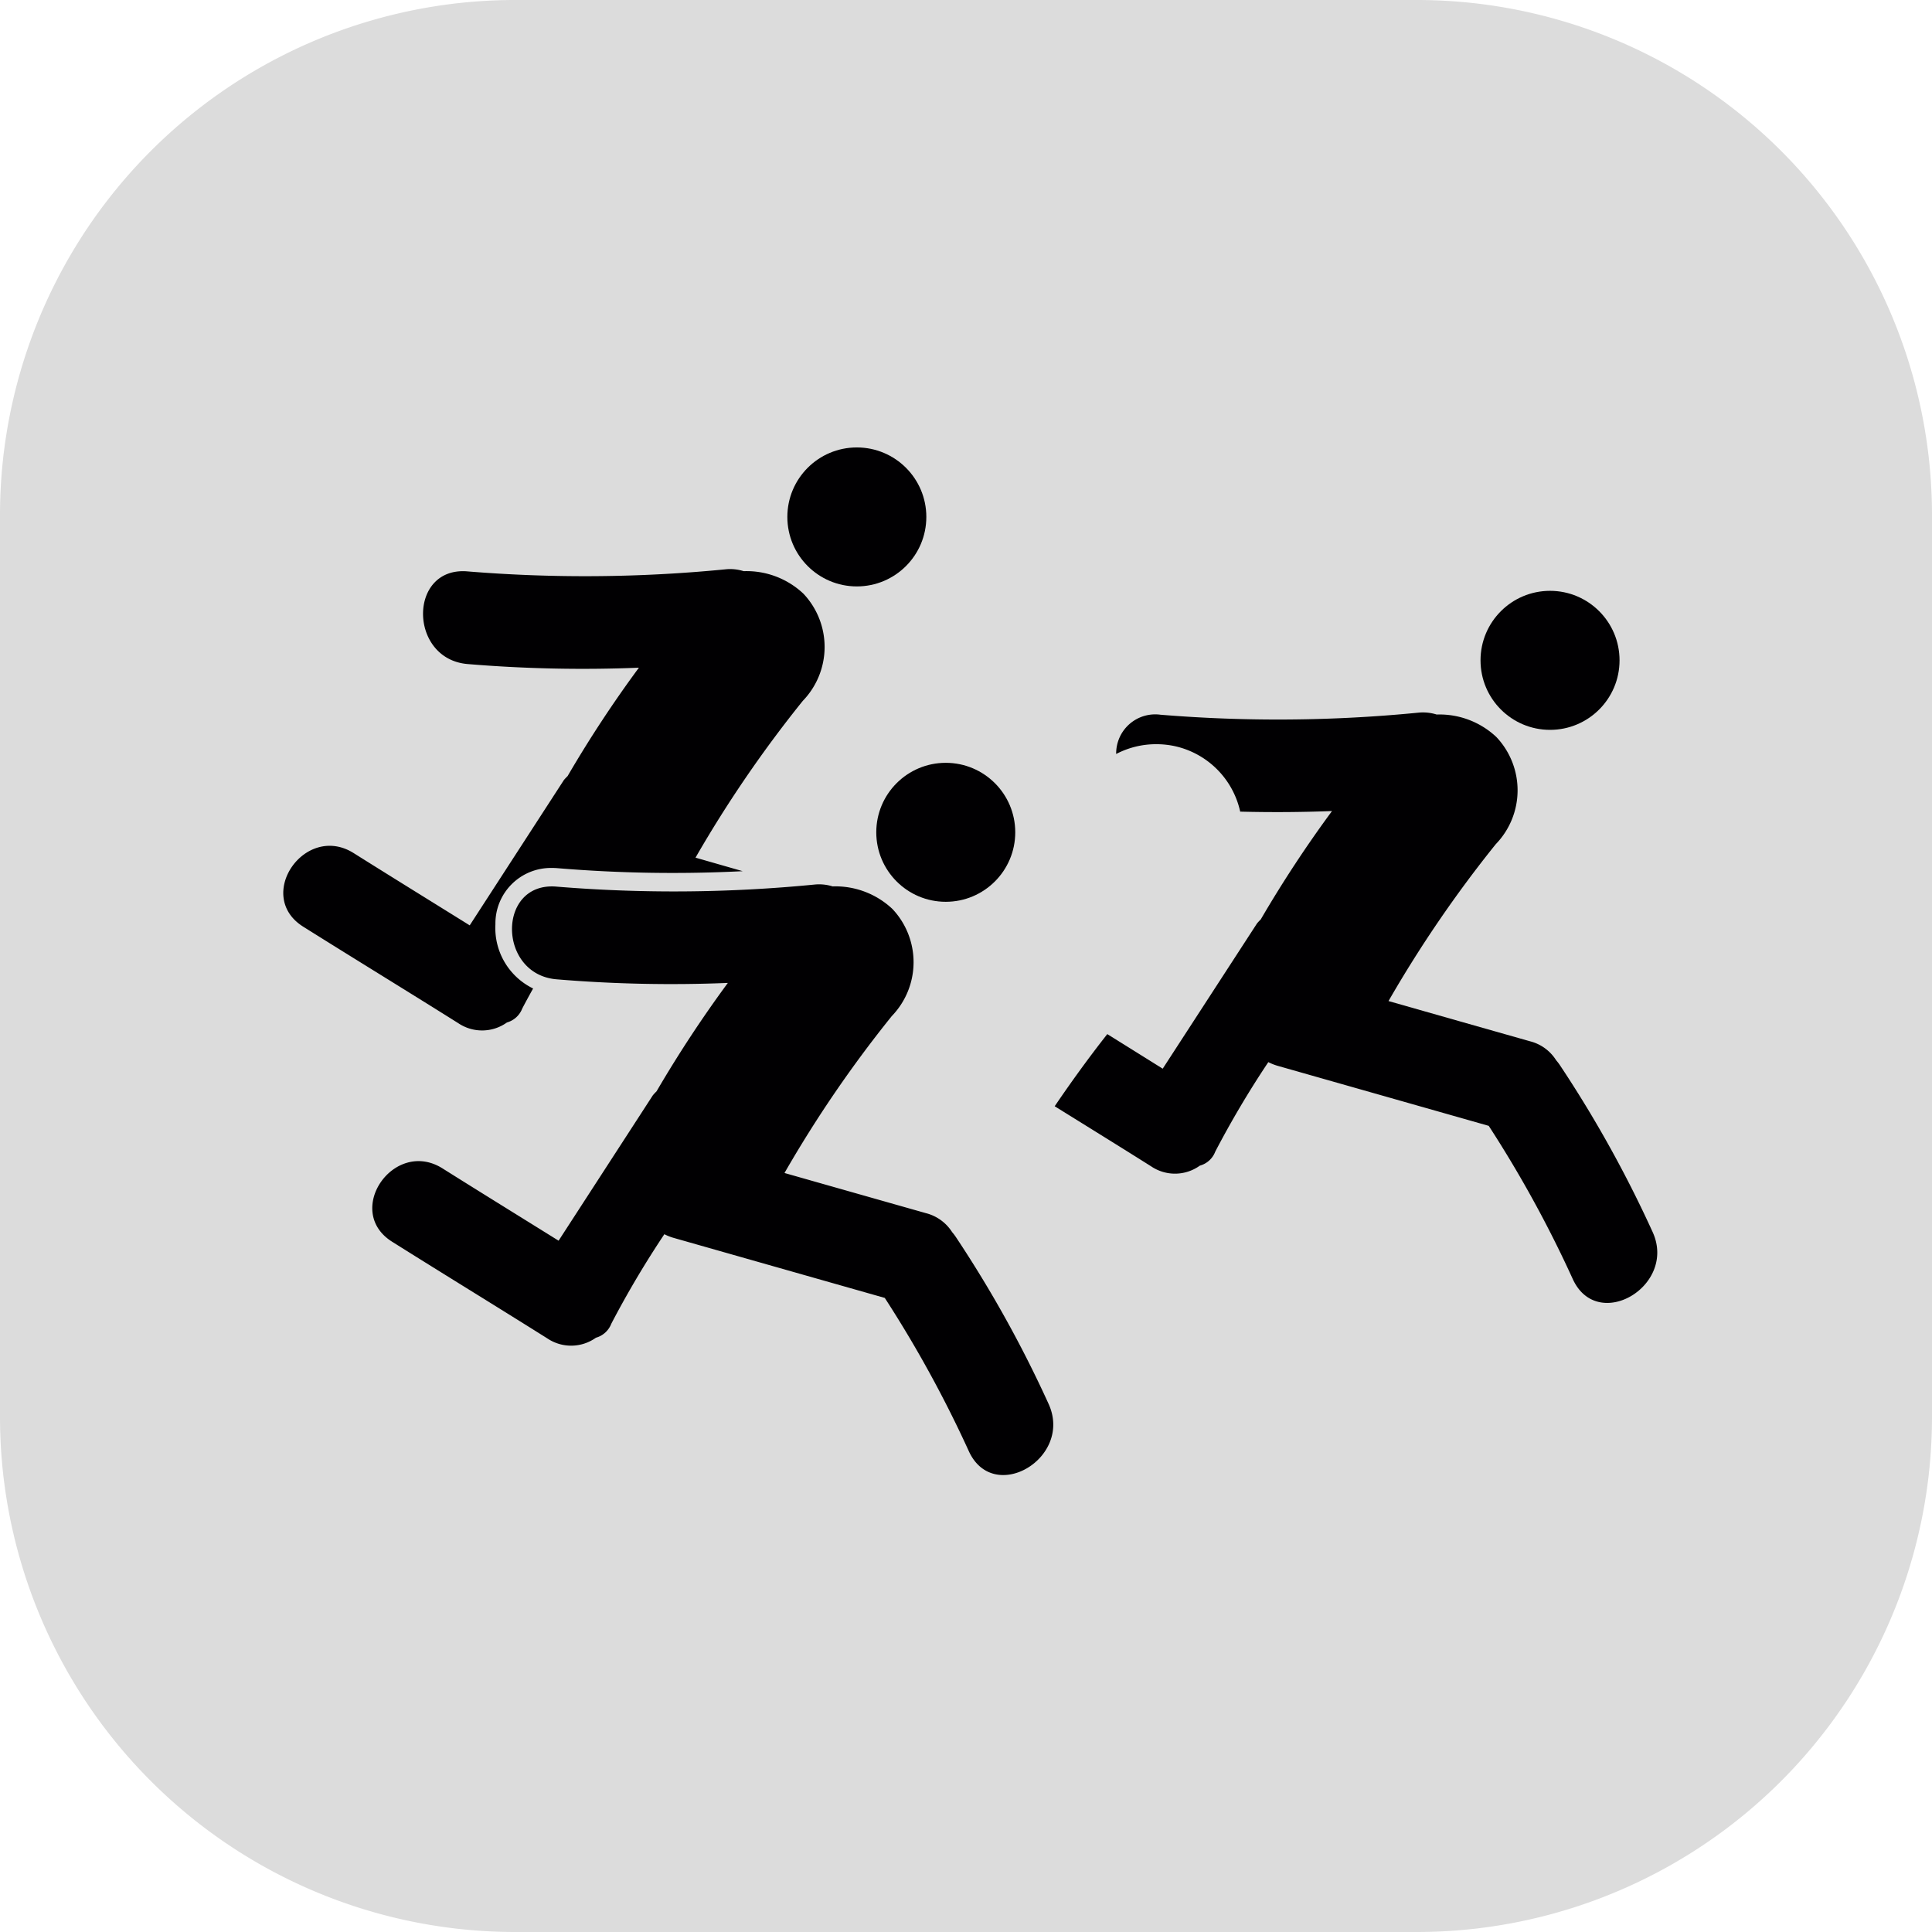
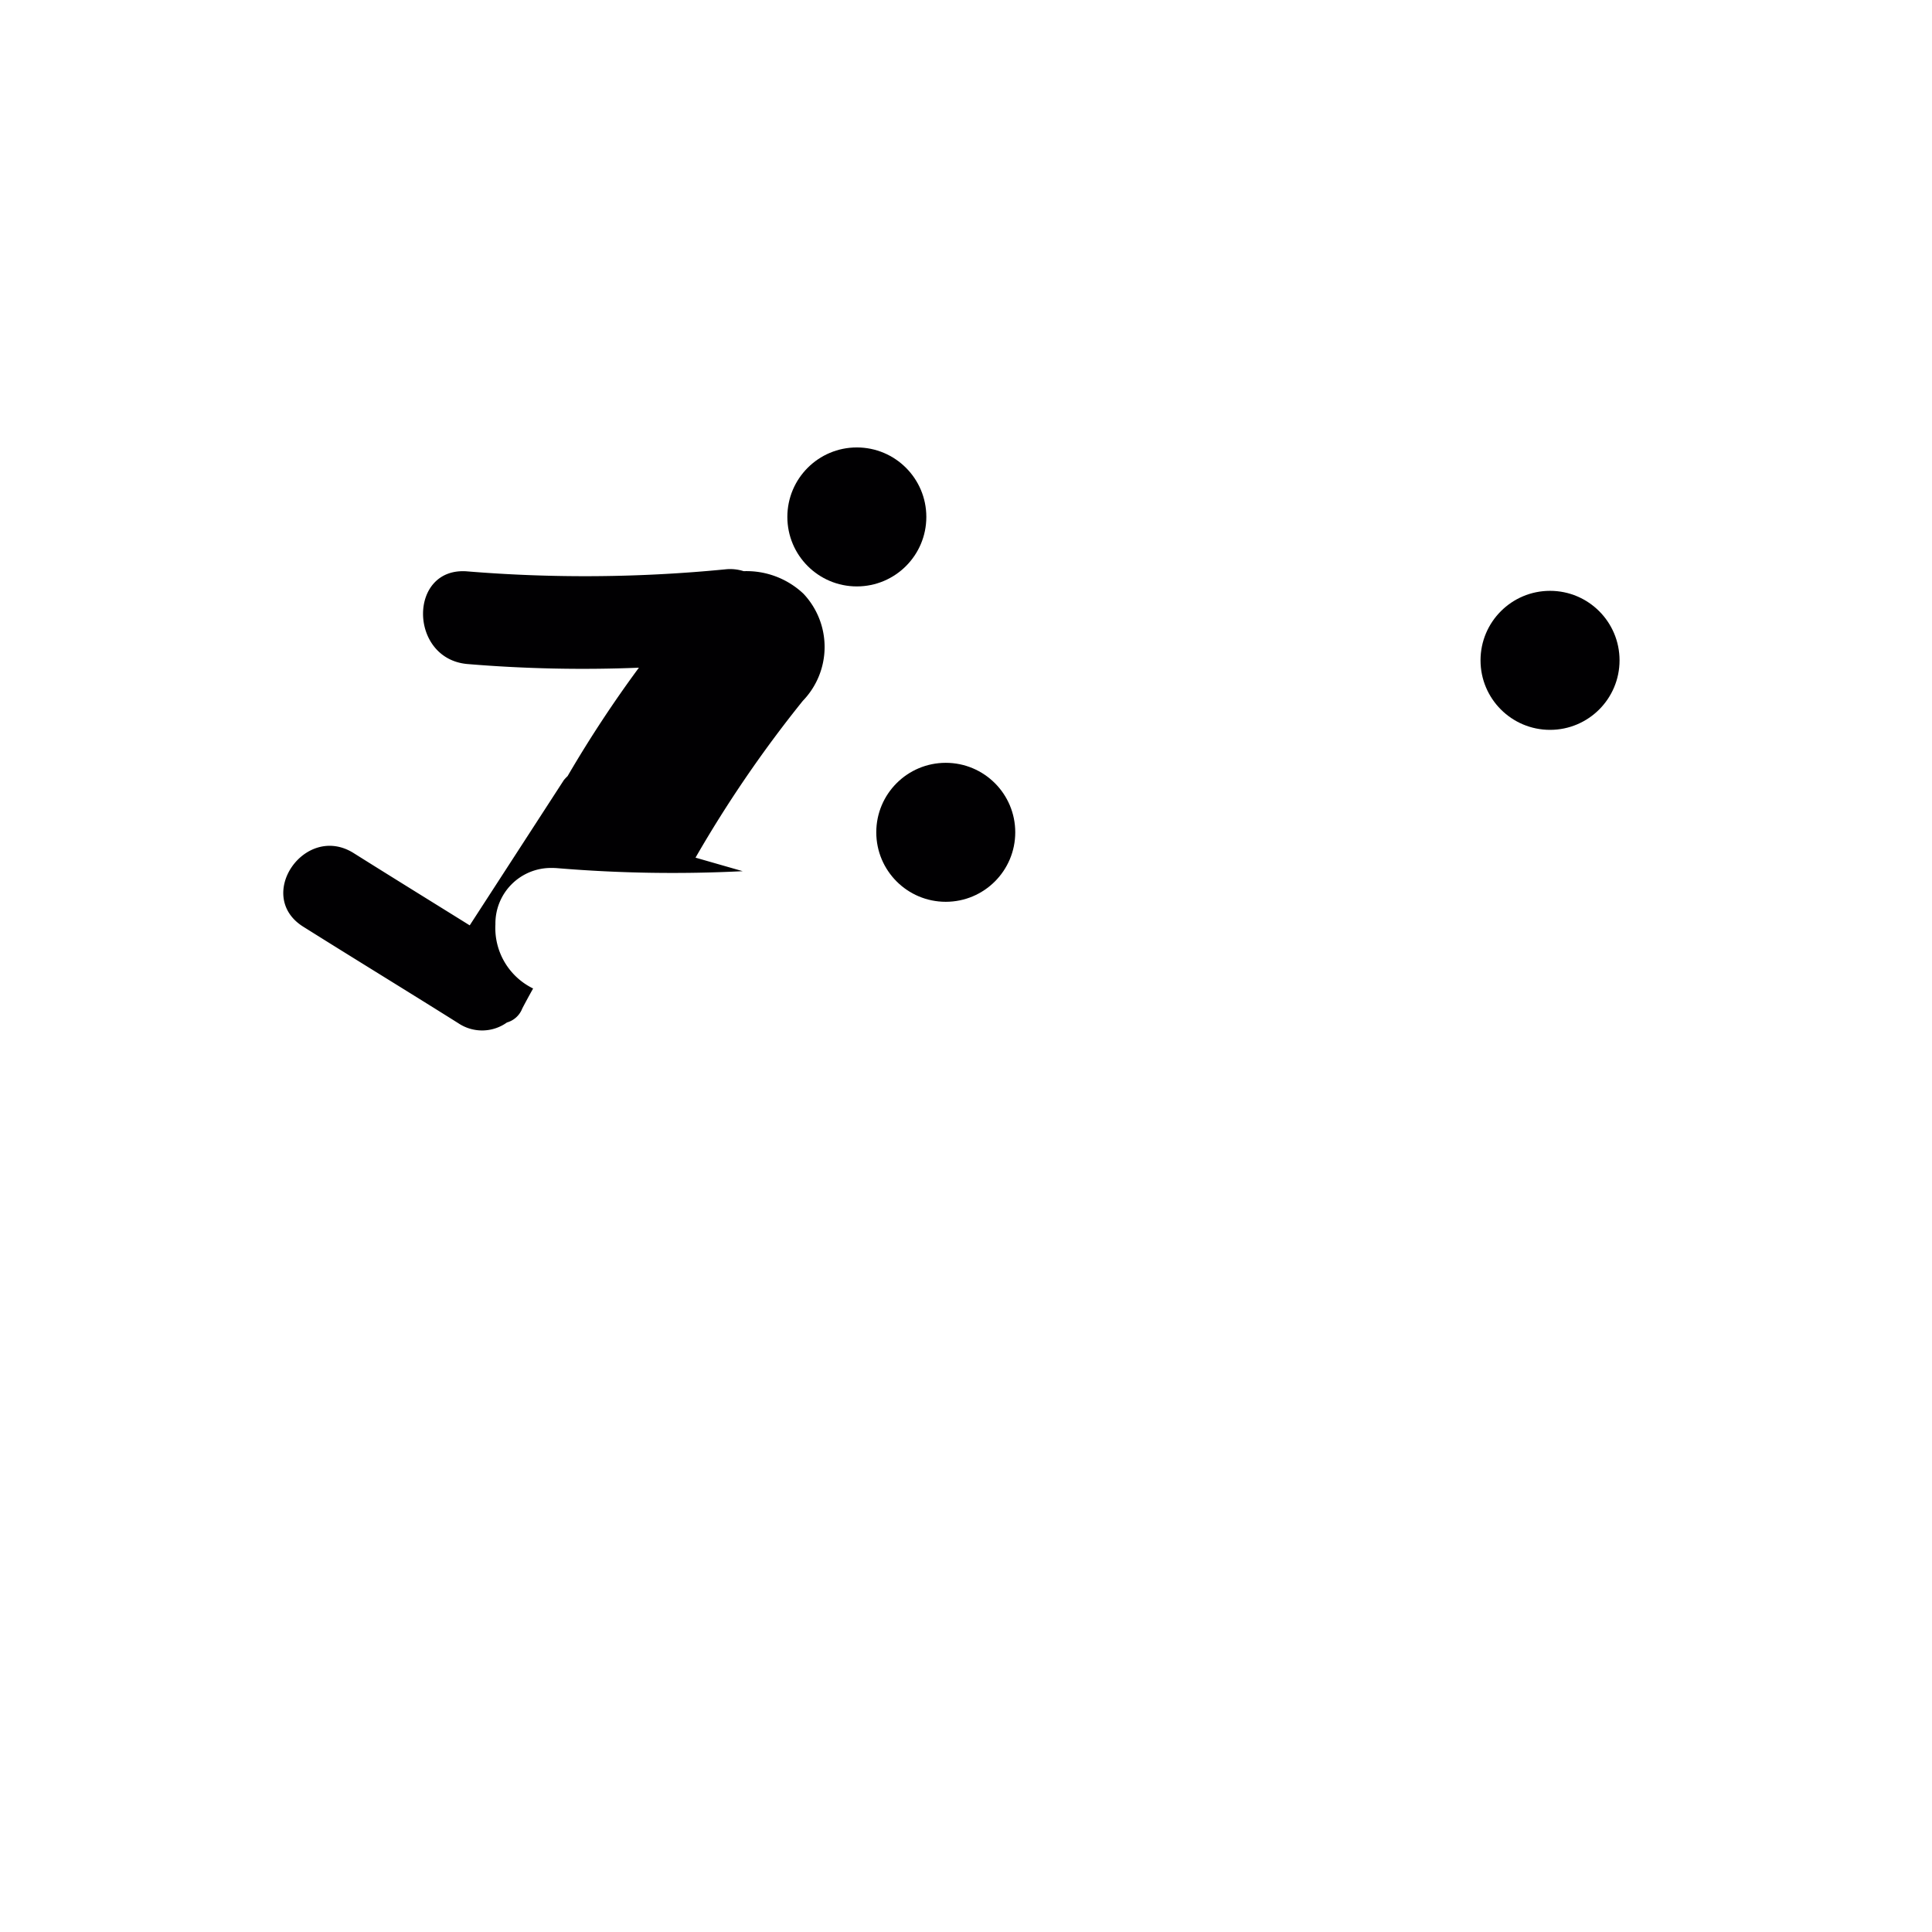
<svg xmlns="http://www.w3.org/2000/svg" width="85.689" height="85.689" viewBox="0 0 85.689 85.689">
  <defs>
    <clipPath id="clip-path">
-       <rect id="Rectangle_13" data-name="Rectangle 13" width="85.689" height="85.689" />
-     </clipPath>
+       </clipPath>
  </defs>
  <g id="Group_15897" data-name="Group 15897" transform="translate(-13791.488 -1965.155)">
    <g id="Group_13379" data-name="Group 13379" transform="translate(13791.488 1965.155)">
      <g id="Group_23" data-name="Group 23" transform="translate(0 0)" opacity="0.137">
        <g id="Group_22" data-name="Group 22" clip-path="url(#clip-path)">
          <path id="Path_9" data-name="Path 9" d="M62.839,85.689H22.851A22.85,22.85,0,0,1,0,62.839V22.851A22.85,22.85,0,0,1,22.851,0H62.839A22.85,22.85,0,0,1,85.689,22.851V62.839A22.85,22.85,0,0,1,62.839,85.689" transform="translate(0 0)" />
        </g>
      </g>
    </g>
    <g id="running-a-race-svgrepo-com" transform="translate(13804.05 1985)">
      <g id="Group_15896" data-name="Group 15896" transform="translate(0 0)">
-         <path id="Path_17201" data-name="Path 17201" d="M24.872,35.942c1.712,1.076,3.433,2.138,5.148,3.206L34.2,32.7a2.3,2.3,0,0,1,.164-.176,54.334,54.334,0,0,1,3.163-4.809,61.24,61.24,0,0,1-7.6-.16c-2.621-.224-2.642-4.335,0-4.111a63.8,63.8,0,0,0,11.429-.09,2.01,2.01,0,0,1,.818.08,3.685,3.685,0,0,1,2.651,1,3.44,3.44,0,0,1-.028,4.753,53.956,53.956,0,0,0-4.758,6.958q3.138.893,6.275,1.782a1.946,1.946,0,0,1,1.162.843,2.2,2.2,0,0,1,.171.226,52.9,52.9,0,0,1,4.11,7.4c1.082,2.4-2.459,4.488-3.548,2.075a52.718,52.718,0,0,0-3.722-6.785q-4.674-1.328-9.351-2.659a2.222,2.222,0,0,1-.425-.167,42.826,42.826,0,0,0-2.354,3.972,1.025,1.025,0,0,1-.681.619,1.892,1.892,0,0,1-2.16.028c-2.285-1.436-4.591-2.847-6.876-4.283C20.469,37.836,22.718,34.588,24.872,35.942Z" transform="translate(-17.807 -3.965)" fill="#010002" />
        <ellipse id="Ellipse_214" data-name="Ellipse 214" cx="3.082" cy="3.082" rx="3.082" ry="3.082" transform="translate(26.303 13.988)" fill="#010002" />
-         <path id="Path_17202" data-name="Path 17202" d="M9.464,35.271A1.888,1.888,0,0,1,7.3,35.3c-1.42-.895-2.847-1.776-4.274-2.663.727-1.07,1.5-2.141,2.333-3.2q1.23.766,2.458,1.534L12,24.528a1.986,1.986,0,0,1,.164-.175,53.784,53.784,0,0,1,3.162-4.809q-2.035.078-4.072.026a3.811,3.811,0,0,0-2.842-2.891,3.865,3.865,0,0,0-.889-.1,3.816,3.816,0,0,0-1.77.434A1.732,1.732,0,0,1,7.72,15.272a63.7,63.7,0,0,0,11.428-.091,2.024,2.024,0,0,1,.819.082,3.679,3.679,0,0,1,2.651,1,3.437,3.437,0,0,1-.029,4.751,54.229,54.229,0,0,0-4.757,6.957q3.136.894,6.275,1.784a1.926,1.926,0,0,1,1.16.842,2.138,2.138,0,0,1,.171.224,53,53,0,0,1,4.111,7.4C30.631,40.611,27.09,42.7,26,40.292a52.325,52.325,0,0,0-3.723-6.786l-9.351-2.659a2.39,2.39,0,0,1-.425-.167,42.651,42.651,0,0,0-2.354,3.971A1.017,1.017,0,0,1,9.464,35.271Z" transform="translate(31.19 -3.417)" fill="#010002" />
        <ellipse id="Ellipse_215" data-name="Ellipse 215" cx="3.083" cy="3.083" rx="3.083" ry="3.083" transform="translate(53.103 6.36)" fill="#010002" />
        <path id="Path_17203" data-name="Path 17203" d="M35.736,20.951c1.711,1.075,3.433,2.138,5.149,3.206l4.176-6.444a2.129,2.129,0,0,1,.164-.174,53.282,53.282,0,0,1,3.164-4.81,61.6,61.6,0,0,1-7.6-.162c-2.622-.223-2.642-4.335,0-4.109a63.9,63.9,0,0,0,11.43-.091,1.988,1.988,0,0,1,.817.081,3.677,3.677,0,0,1,2.651,1,3.439,3.439,0,0,1-.029,4.752A54.173,54.173,0,0,0,50.9,21.154q1.045.3,2.092.6a61.634,61.634,0,0,1-8.2-.132c-.091-.008-.181-.011-.267-.011a2.463,2.463,0,0,0-2.5,2.5,2.983,2.983,0,0,0,1.672,2.846c-.165.295-.326.59-.482.889a1.03,1.03,0,0,1-.68.619,1.892,1.892,0,0,1-2.16.029c-2.287-1.437-4.592-2.845-6.879-4.281C31.331,22.846,33.58,19.6,35.736,20.951Z" transform="translate(-32.614 -2.96)" fill="#010002" />
        <ellipse id="Ellipse_216" data-name="Ellipse 216" cx="3.082" cy="3.082" rx="3.082" ry="3.082" transform="translate(22.359)" fill="#010002" />
      </g>
    </g>
  </g>
</svg>